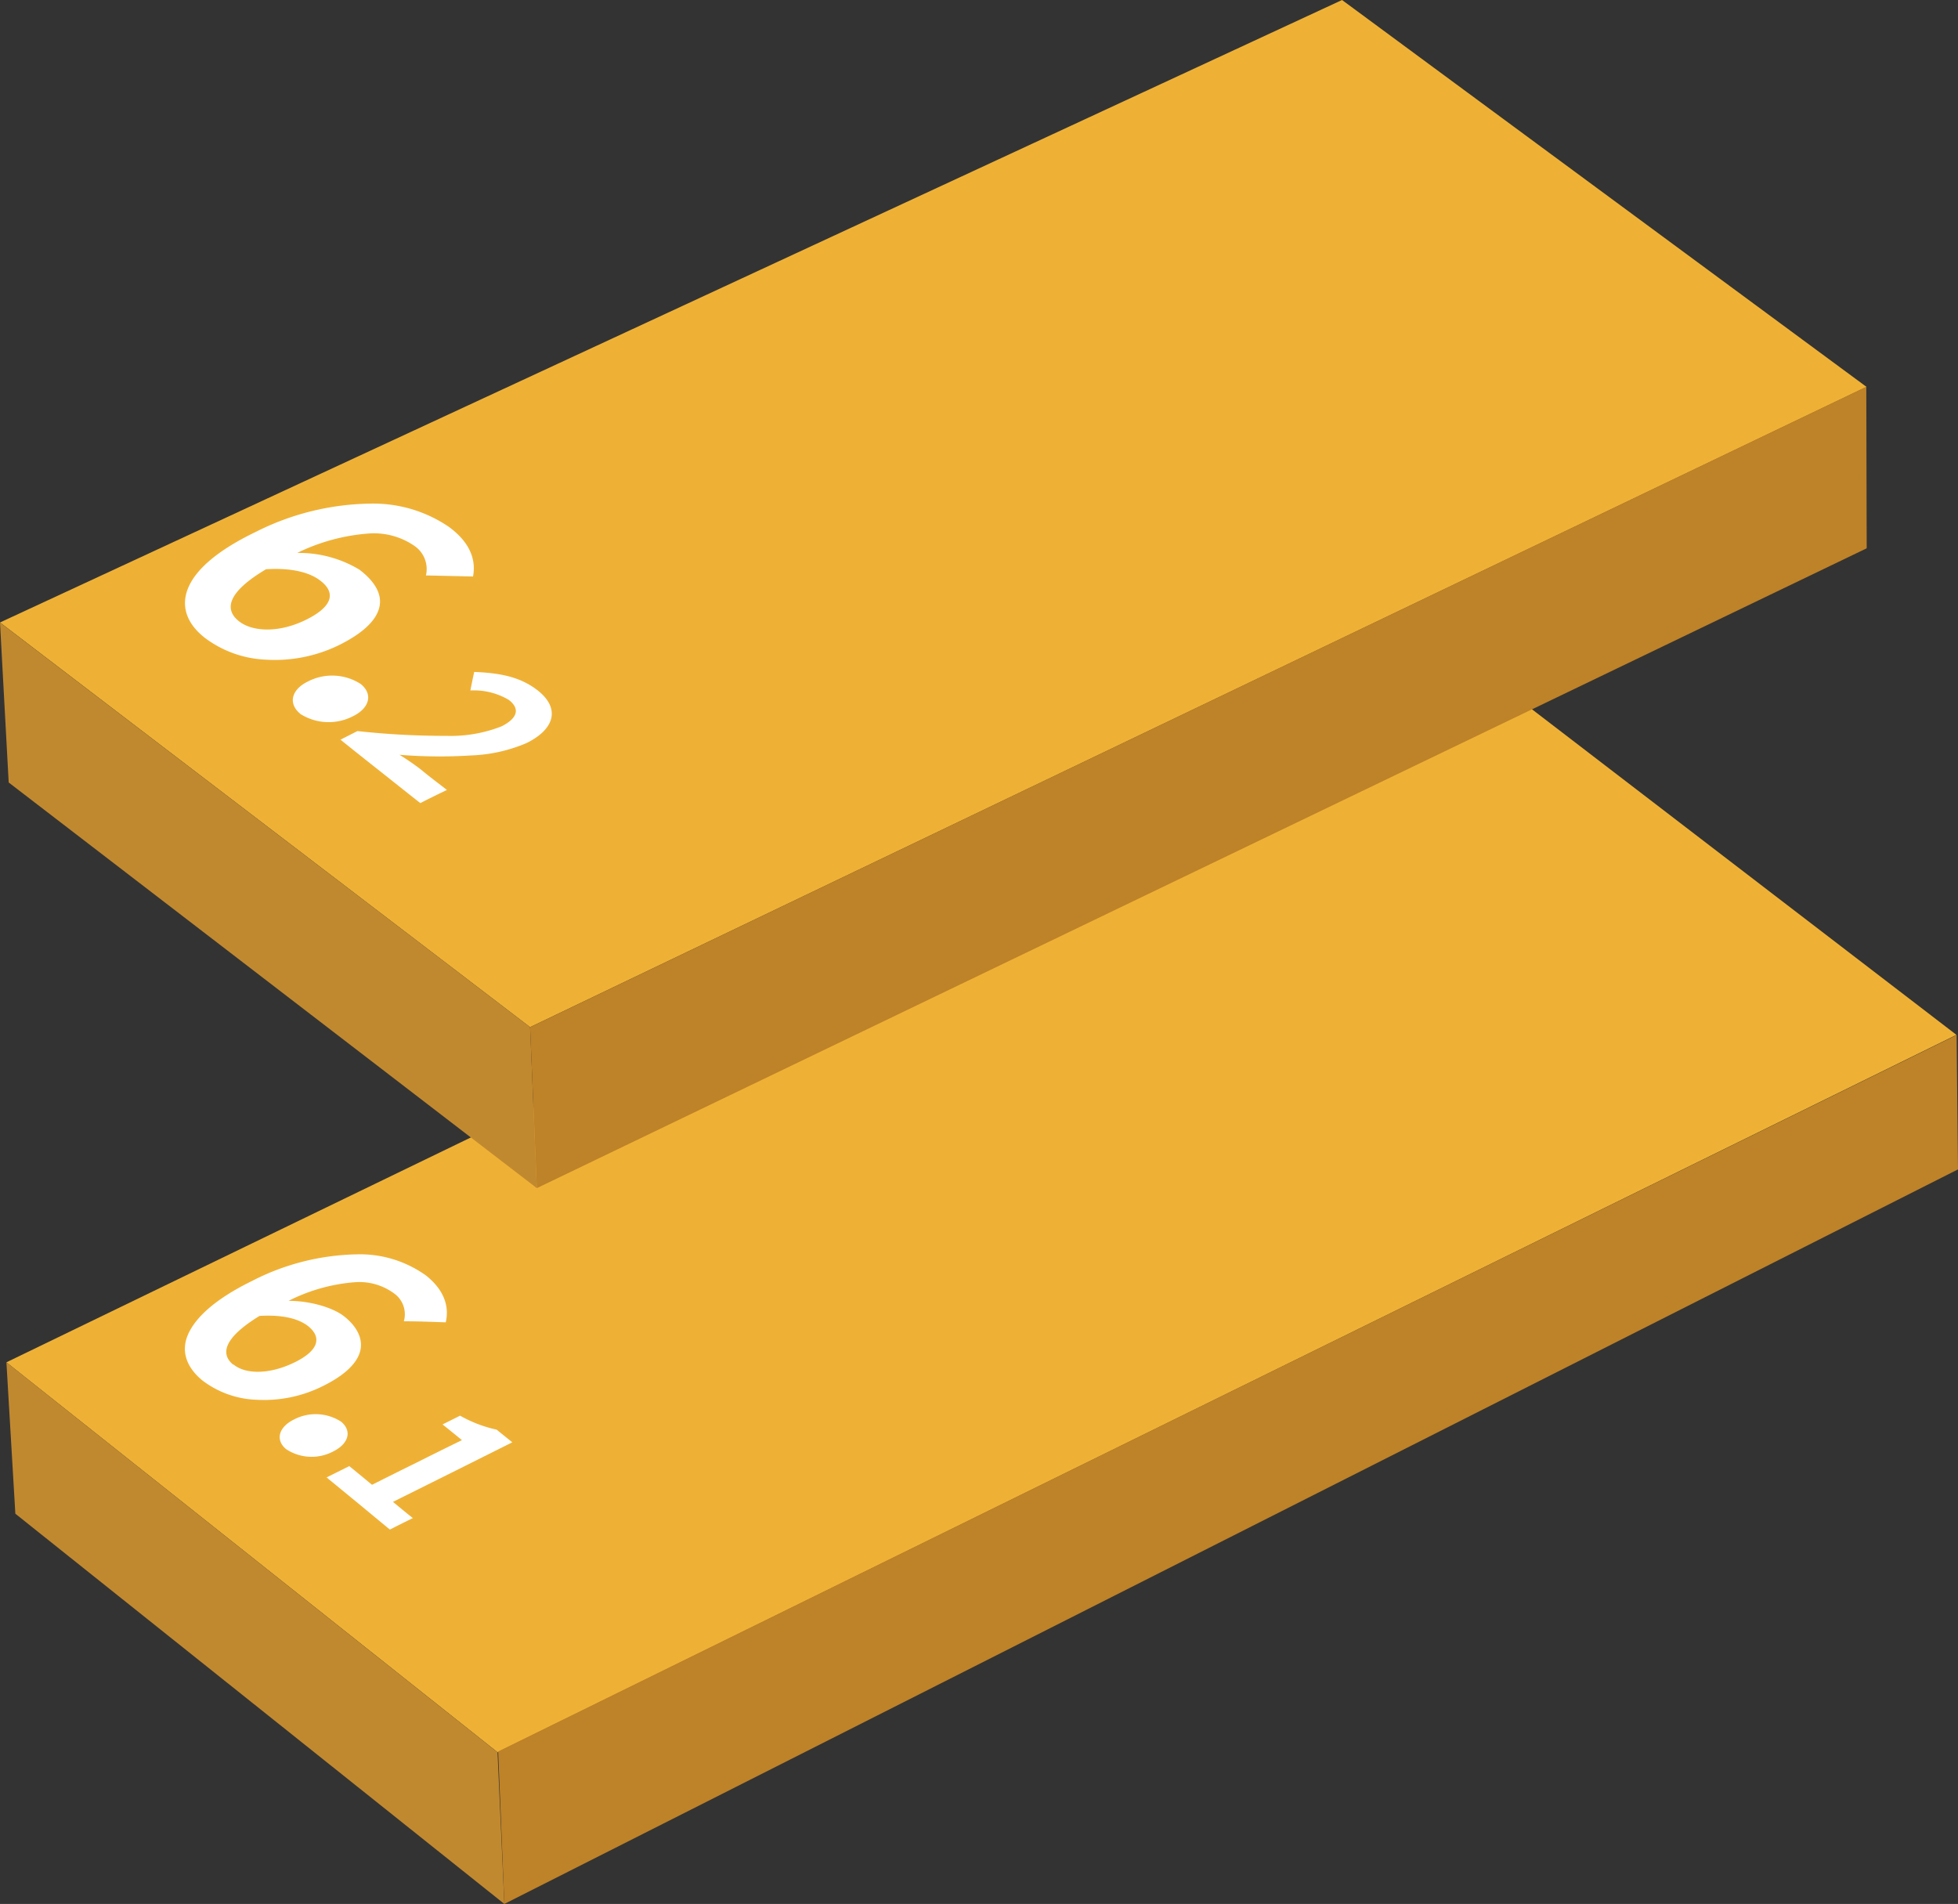
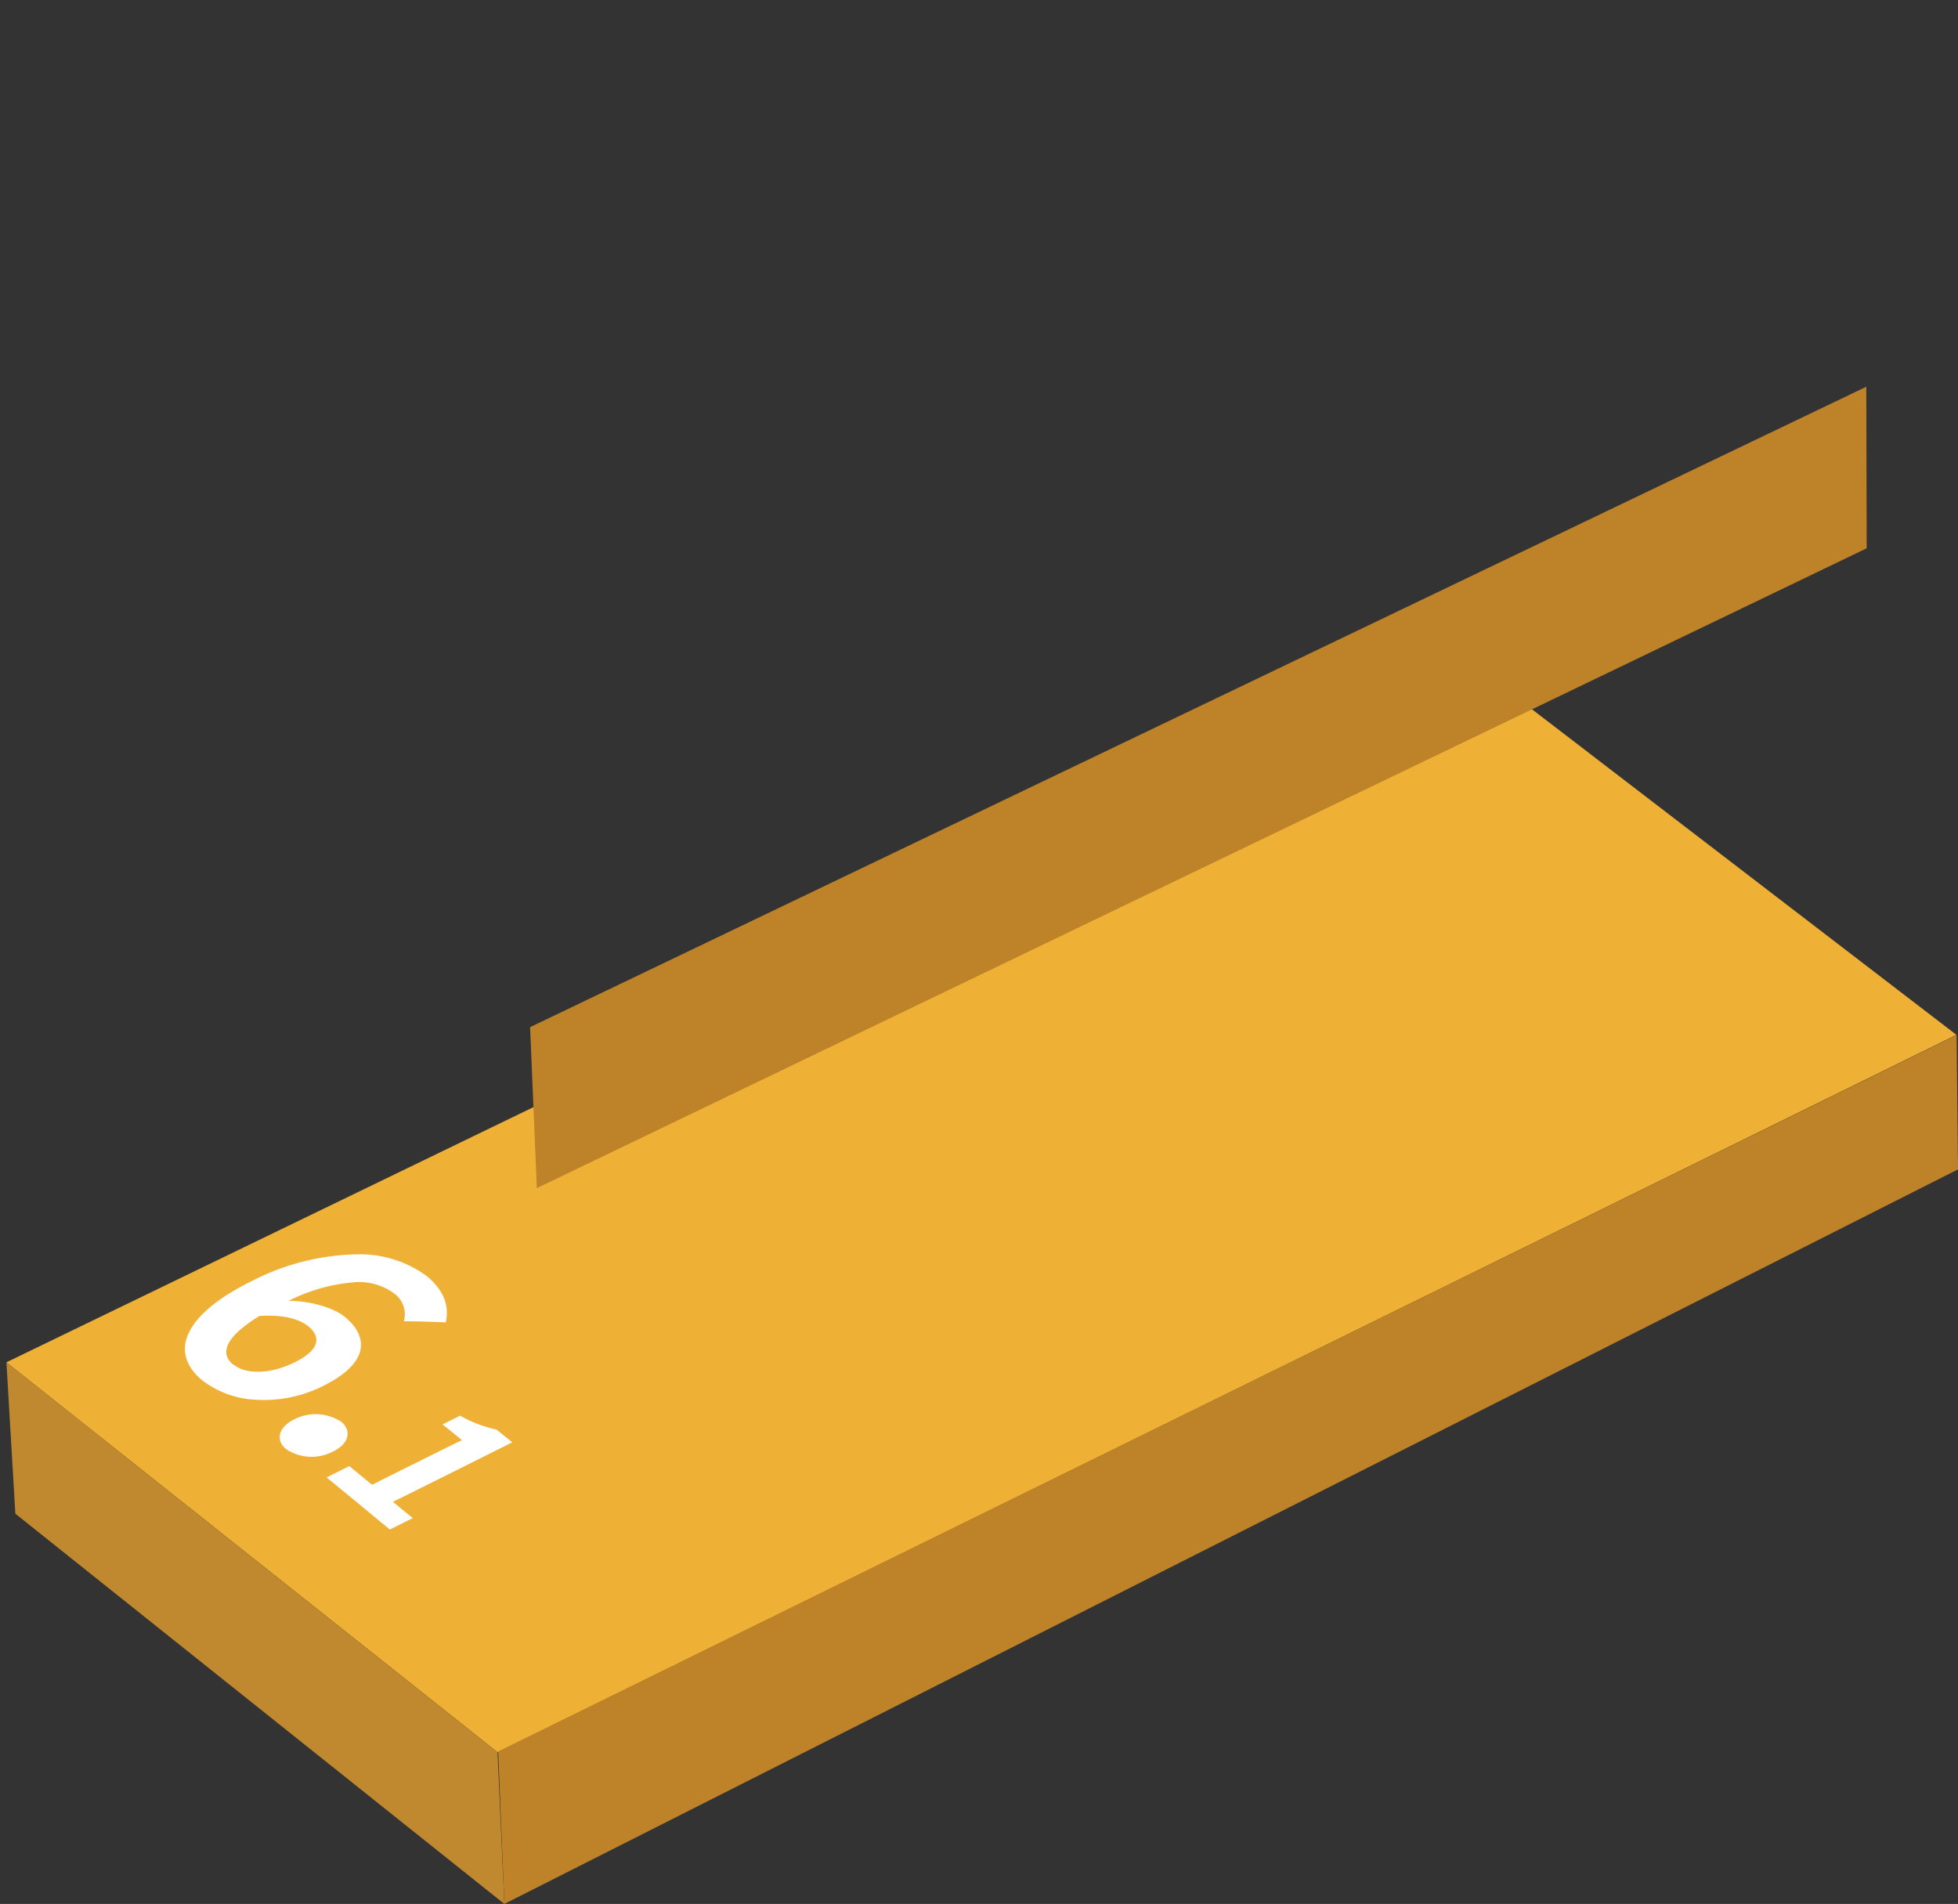
<svg xmlns="http://www.w3.org/2000/svg" id="图层_1" data-name="图层 1" viewBox="0 0 241.05 234.39">
  <rect x="0" y="0" width="241.05" height="234.39" fill="#333333" stroke="none" />
  <defs>
    <style>.cls-1{fill:#efb135;}.cls-1,.cls-2,.cls-3,.cls-4{fill-rule:evenodd;}.cls-2{fill:#c1892f;}.cls-3{fill:#fff;}.cls-4{fill:#be8228;}</style>
  </defs>
  <polygon class="cls-1" points="0.79 167.71 61.26 215.72 240.86 127.4 180.18 80.86 0.79 167.71" />
  <polygon class="cls-2" points="1.89 186.35 0.79 167.71 61.25 215.72 62.09 234.39 1.89 186.35" />
-   <polygon class="cls-1" points="165.22 0 0 76.63 65.26 126.45 229.79 47.63 165.22 0" />
-   <polygon class="cls-2" points="1.07 96.33 0 76.64 65.26 126.45 66.09 146.27 1.07 96.33" />
-   <path class="cls-3" d="M29.43,76.49c-1.88-1.48-1.4-3.6,3.32-6.41,3.28-.21,5.43.45,6.63,1.36,2,1.49,1.63,3.22-1.73,4.87s-6.58,1.46-8.22.18M58.23,71c.37-1.9-.19-4.12-3-6.16A16.53,16.53,0,0,0,45.53,62a32.19,32.19,0,0,0-14.06,3.49c-4.94,2.38-7.53,4.81-8.38,7.08s.06,4.37,2.19,6a13.44,13.44,0,0,0,7.43,2.64,18,18,0,0,0,9-1.78c3.07-1.52,4.64-3.11,5-4.7s-.58-3.17-2.46-4.6a14.43,14.43,0,0,0-7.66-2.06,24,24,0,0,1,8.94-2.4A8.77,8.77,0,0,1,51,67.19a3.46,3.46,0,0,1,1.44,3.65l5.79.13M36.91,87.85a6.51,6.51,0,0,0,6.49.35c2.1-1,2.56-2.75,1-4a6.49,6.49,0,0,0-6.44-.33c-2.1,1-2.52,2.74-1,4m4.94,3.2L44,90a99.51,99.51,0,0,0,11,.59,17.07,17.07,0,0,0,6.74-1.17c2-1,2.31-2.19.88-3.27A8.45,8.45,0,0,0,57.91,85c.15-.77.3-1.52.47-2.28,3.25.13,5.64.63,7.69,2.18,2.86,2.15,2.4,4.76-1.23,6.57A19.08,19.08,0,0,1,58,93a60.8,60.8,0,0,1-8.82-.08,31.45,31.45,0,0,1,2.62,1.8c1,.84,2.13,1.68,3.22,2.53-1.1.53-2.2,1.06-3.27,1.62-1.66-1.3-3.32-2.63-4.95-3.92s-3.3-2.61-4.92-3.92" />
  <path class="cls-3" d="M28.71,168c-1.63-1.34-1.12-3.33,3.24-6,3-.18,4.9.4,6,1.27,1.68,1.37,1.33,3-1.77,4.49s-6,1.41-7.43.22m26.12-5.16c.42-1.77,0-3.84-2.39-5.77a13.93,13.93,0,0,0-8.58-2.63A29.3,29.3,0,0,0,31,157.71c-4.57,2.24-7,4.55-7.88,6.64s-.08,4.05,1.78,5.58a11.65,11.65,0,0,0,6.63,2.39,16.19,16.19,0,0,0,8.19-1.67c2.81-1.38,4.27-2.88,4.63-4.35s-.39-3-2-4.26c-1.27-1-4-1.89-6.82-1.9a21.78,21.78,0,0,1,8.17-2.29,7.22,7.22,0,0,1,4.87,1.42,3.15,3.15,0,0,1,1.15,3.39c1.71,0,3.43.07,5.16.13m-19.67,15.6a5.68,5.68,0,0,0,5.8.3c1.92-.95,2.35-2.52,1-3.66a5.77,5.77,0,0,0-5.8-.29c-1.91.94-2.34,2.52-1,3.65m5,3.49L43,180.49c.94.76,1.87,1.53,2.8,2.3q2.76-1.39,5.52-2.75c1.85-.93,3.71-1.85,5.55-2.75-.79-.64-1.59-1.3-2.39-1.93l2.16-1.08A16,16,0,0,0,61.14,176l1.93,1.56-7.36,3.68-7.33,3.65c.81.67,1.62,1.35,2.45,2-.95.46-1.9.94-2.83,1.41-1.32-1.08-2.6-2.15-3.91-3.23l-3.91-3.21" />
  <polygon class="cls-4" points="241.05 143.96 240.88 127.42 61.33 215.62 62.09 234.39 241.05 143.96" />
  <polygon class="cls-4" points="229.81 67.5 229.76 47.61 65.26 126.45 66.09 146.27 229.81 67.5" />
</svg>